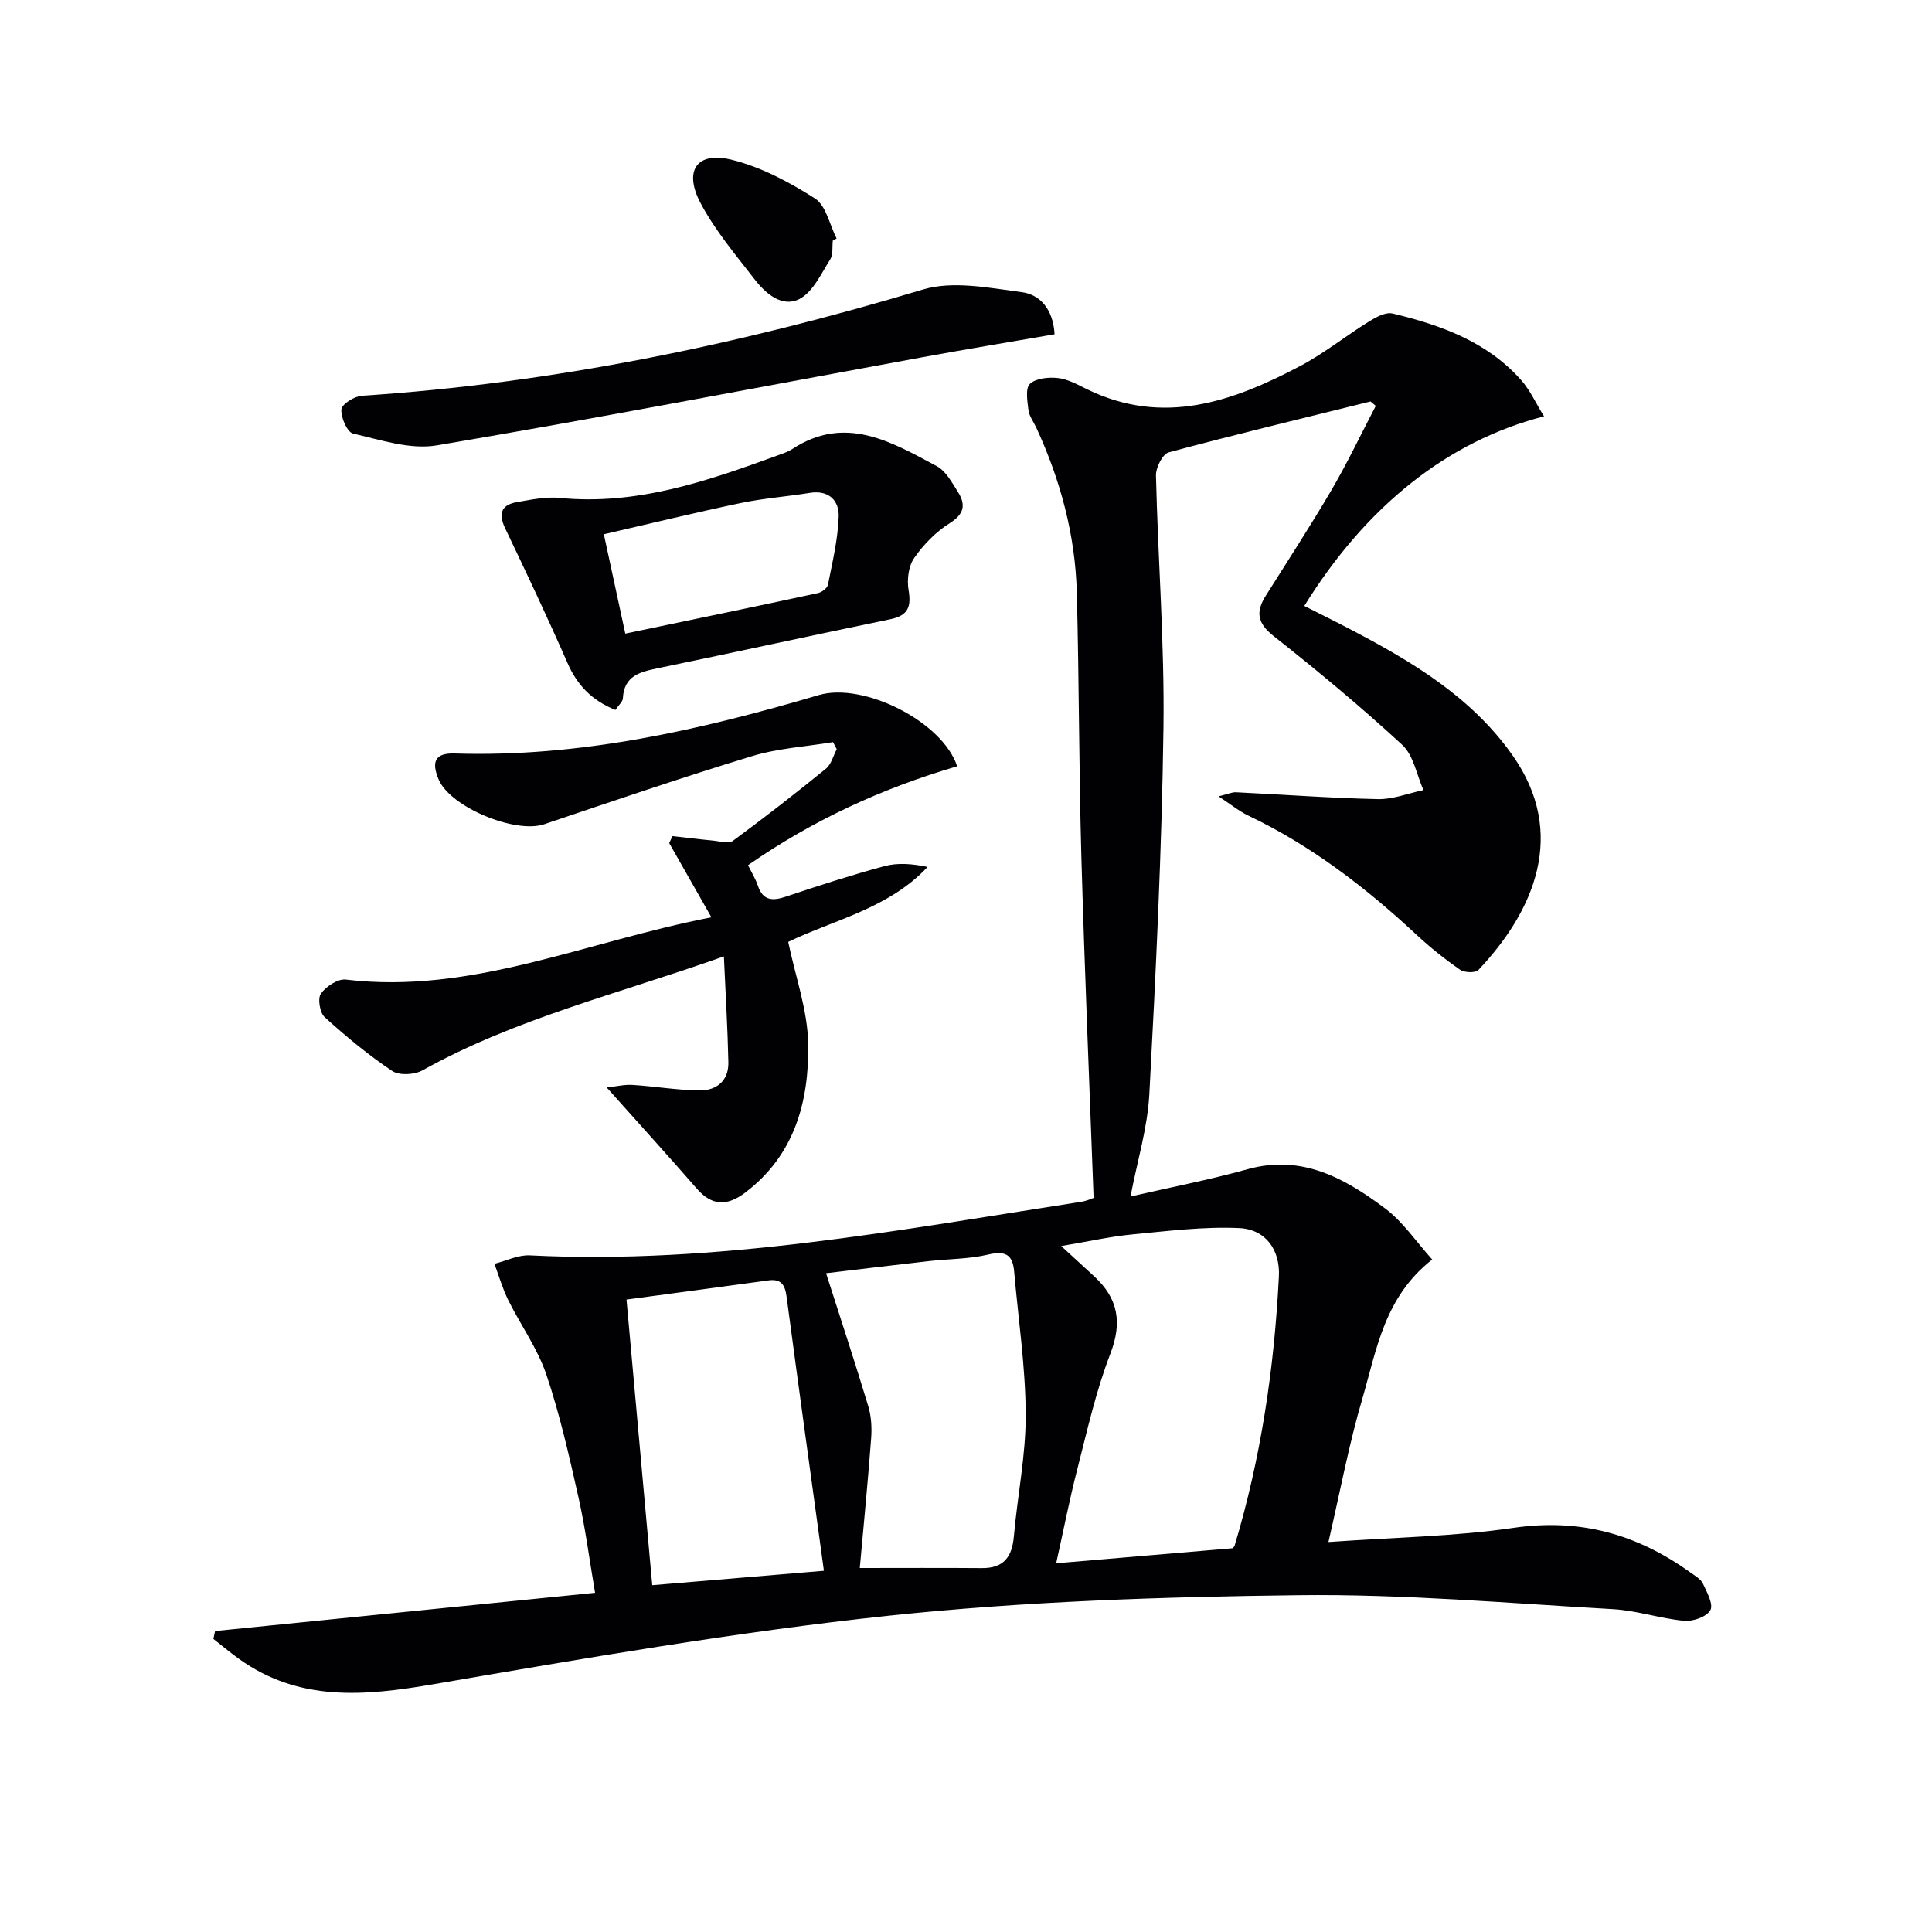
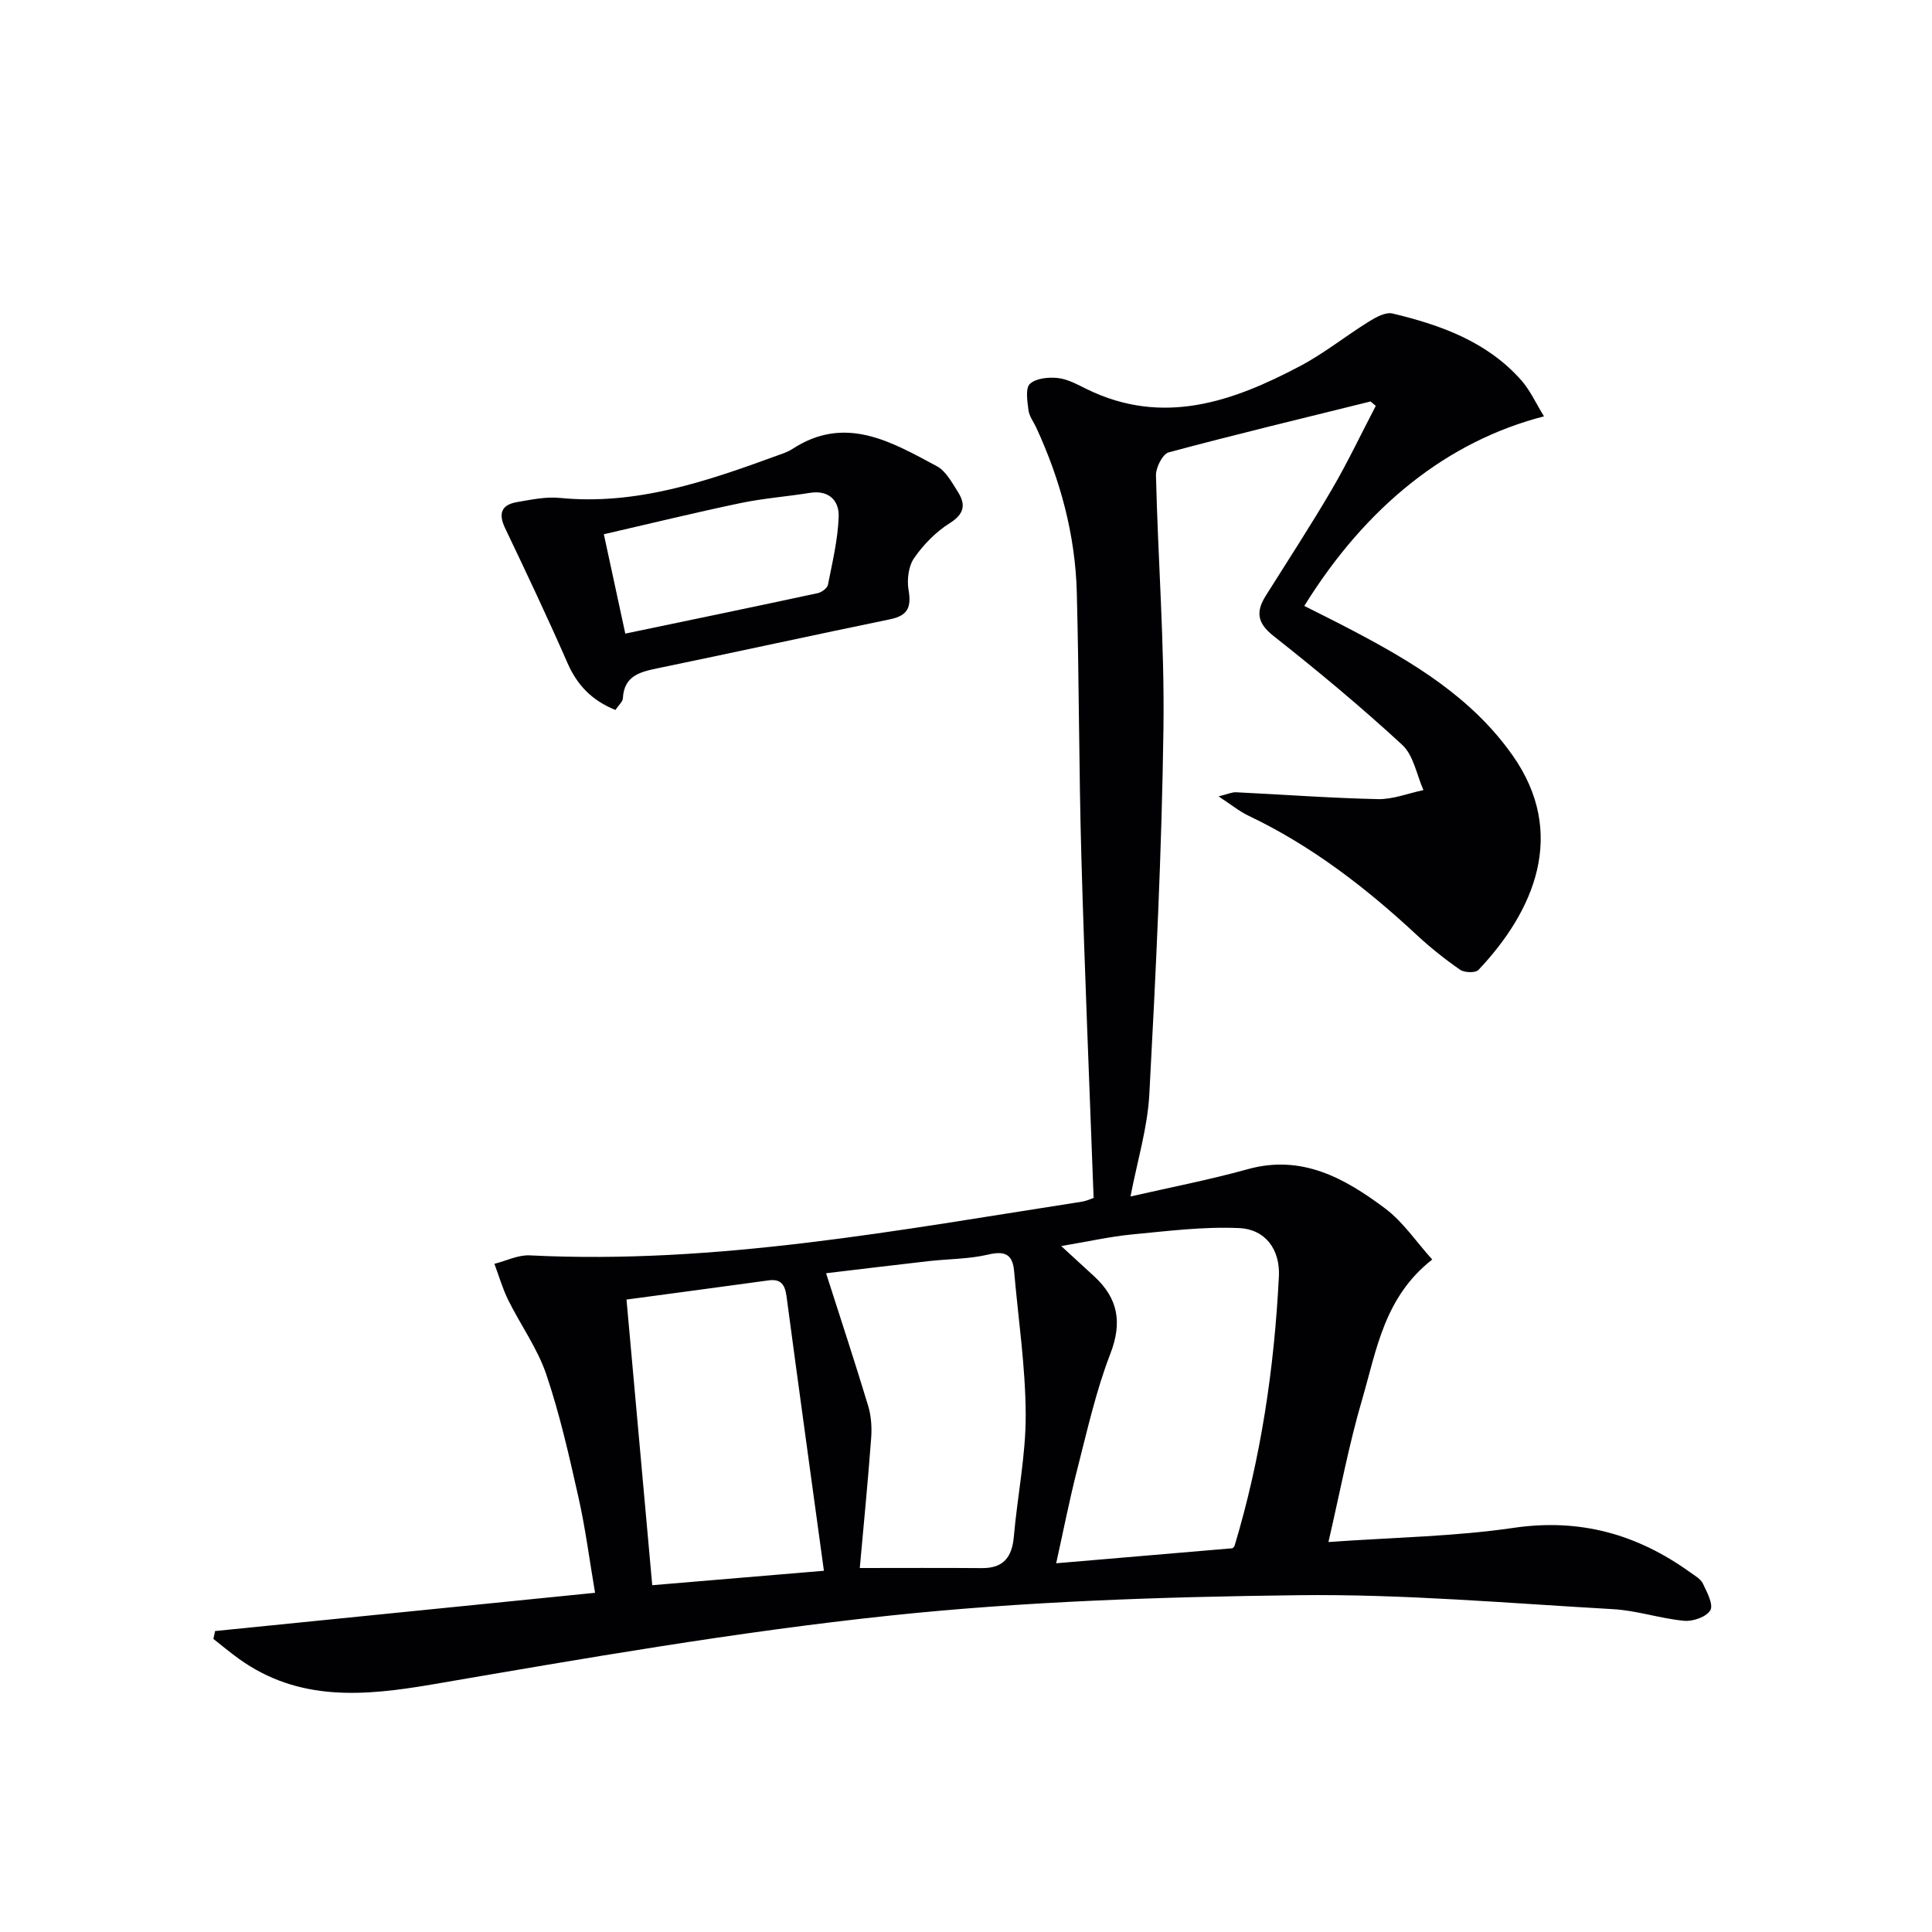
<svg xmlns="http://www.w3.org/2000/svg" enable-background="new 0 0 400 400" viewBox="0 0 400 400">
  <g fill="#010104">
    <path d="m275.04 319.26c13.62-.97 26.12-1.14 38.37-2.94 13.75-2.01 25.59 1.34 36.56 9.24.94.68 2.13 1.33 2.59 2.29.84 1.77 2.22 4.32 1.55 5.52-.76 1.37-3.6 2.37-5.41 2.2-4.94-.46-9.79-2.13-14.73-2.41-21.74-1.23-43.51-3.16-65.24-2.89-28.25.34-56.61 1.27-84.67 4.24-31.64 3.35-63.09 8.84-94.48 14.22-14.21 2.43-27.69 3.63-40.12-5.29-1.81-1.3-3.52-2.74-5.28-4.12.12-.54.23-1.09.35-1.63 25.91-2.61 51.83-5.22 78.67-7.92-1.17-6.88-2-13.38-3.43-19.74-1.93-8.57-3.86-17.18-6.67-25.48-1.83-5.4-5.32-10.22-7.88-15.39-1.18-2.39-1.92-4.99-2.86-7.5 2.44-.61 4.91-1.87 7.32-1.75 38.65 1.94 76.41-5.24 114.29-11.11.81-.13 1.59-.45 2.36-.75.44-.17.82-.5.09-.04-.88-23.98-1.87-47.2-2.53-70.44-.52-18.3-.47-36.62-.95-54.93-.32-11.93-3.4-23.29-8.4-34.12-.56-1.21-1.46-2.36-1.61-3.62-.23-1.84-.67-4.53.31-5.43 1.27-1.17 3.88-1.42 5.82-1.2 2.07.24 4.08 1.38 6.02 2.33 15.72 7.65 30.11 2.58 44.11-4.82 4.97-2.63 9.42-6.22 14.22-9.2 1.46-.91 3.48-2.02 4.92-1.67 9.95 2.38 19.5 5.81 26.56 13.73 1.91 2.14 3.12 4.89 4.78 7.56-19.9 5.12-36.78 18.52-49.63 39.25 3.35 1.7 6.71 3.35 10.01 5.09 12.6 6.62 24.71 13.91 33.12 25.86 11.4 16.19 4.44 32.25-7.08 44.42-.62.65-2.91.57-3.8-.05-3.13-2.17-6.14-4.57-8.93-7.16-10.53-9.8-21.81-18.5-34.88-24.73-1.89-.9-3.55-2.27-6.19-4 1.92-.47 2.78-.89 3.62-.85 9.79.47 19.57 1.21 29.36 1.42 3.13.07 6.29-1.21 9.44-1.87-1.41-3.17-2.04-7.19-4.39-9.36-8.55-7.89-17.52-15.34-26.65-22.55-3.37-2.66-3.7-4.99-1.63-8.29 4.59-7.31 9.31-14.54 13.67-21.99 3.3-5.64 6.1-11.56 9.13-17.36-.36-.3-.72-.6-1.08-.91-13.95 3.46-27.92 6.81-41.8 10.54-1.25.34-2.66 3.13-2.63 4.75.41 17.45 1.79 34.91 1.55 52.35-.34 25.26-1.57 50.52-2.92 75.75-.37 7-2.51 13.91-3.9 21.21 8.2-1.88 16.3-3.44 24.22-5.64 11.27-3.14 20.15 1.87 28.49 8.11 3.73 2.79 6.45 6.92 9.76 10.58-9.91 7.74-11.51 18.65-14.44 28.72-2.8 9.48-4.61 19.23-7.05 29.77zm-19.87 1.29c.21-.22.37-.32.42-.46 5.48-18.2 8.24-36.87 9.19-55.81.28-5.48-2.7-9.77-8.26-10.02-7.36-.33-14.8.62-22.17 1.32-4.46.43-8.86 1.43-14.64 2.4 2.96 2.72 4.91 4.5 6.85 6.29 4.94 4.56 5.83 9.54 3.31 16.05-2.97 7.69-4.77 15.85-6.83 23.87-1.62 6.31-2.87 12.71-4.37 19.47 12.74-1.08 24.46-2.08 36.5-3.11zm-77.16 4.09c8.71 0 16.99-.05 25.26.02 4.54.04 6.27-2.31 6.64-6.57.74-8.43 2.49-16.83 2.45-25.24-.04-9.89-1.54-19.78-2.4-29.68-.31-3.51-1.92-4.24-5.39-3.42-4 .94-8.24.89-12.36 1.36-7.01.79-14.01 1.65-21.18 2.5 3.05 9.54 6 18.47 8.72 27.48.64 2.11.78 4.49.61 6.71-.66 8.87-1.53 17.74-2.35 26.84zm-7.43.57c-2.68-19.61-5.26-38.18-7.73-56.77-.32-2.41-1.11-3.71-3.73-3.35-9.64 1.32-19.28 2.61-29.41 3.97 1.81 20.12 3.55 39.38 5.33 59.14 12.51-1.05 24.01-2.02 35.54-2.99z" />
-     <path d="m198.17 158.65c-15.63 4.58-30 11.23-43.3 20.48.75 1.54 1.55 2.8 2.01 4.17 1.05 3.16 2.98 3.29 5.8 2.35 6.75-2.27 13.54-4.46 20.41-6.32 2.75-.74 5.76-.51 8.96.16-8.07 8.63-19.4 10.94-28.86 15.52 1.48 7.14 4.03 14.14 4.14 21.18.18 11.86-2.81 23.01-13.09 30.76-3.66 2.76-6.83 2.77-9.98-.86-5.87-6.75-11.9-13.37-18.65-20.94 2.03-.22 3.71-.64 5.35-.53 4.62.29 9.21 1.08 13.82 1.14 3.57.05 6.11-1.99 6.02-5.85-.15-7.08-.58-14.15-.93-21.9-21.8 7.74-43.13 12.86-62.39 23.59-1.67.93-4.84 1.11-6.3.12-4.94-3.31-9.56-7.14-13.97-11.14-1-.91-1.48-3.86-.77-4.86 1.06-1.49 3.51-3.11 5.16-2.91 26.02 3.11 49.47-7.81 75.69-12.89-3.31-5.82-6.03-10.59-8.74-15.37.23-.48.45-.96.68-1.44 2.78.31 5.55.66 8.34.92 1.4.13 3.26.73 4.15.07 6.56-4.82 12.98-9.83 19.29-14.96 1.1-.9 1.5-2.66 2.23-4.02-.26-.49-.51-.98-.77-1.47-5.61.93-11.41 1.27-16.8 2.91-14.42 4.39-28.7 9.27-42.99 14.09-5.99 2.02-19.42-3.52-21.86-9.26-1.59-3.75-.66-5.52 3.3-5.39 25.93.82 50.8-4.83 75.42-12.1 9.28-2.69 25.59 5.49 28.63 14.75z" />
    <path d="m127.41 146.99c-4.97-2.02-7.93-5.2-9.92-9.73-4.11-9.39-8.5-18.67-12.92-27.92-1.46-3.06-.73-4.84 2.49-5.39 2.92-.5 5.96-1.15 8.86-.86 15.86 1.56 30.39-3.44 44.88-8.73 1.09-.4 2.24-.75 3.2-1.37 10.97-7.2 20.51-1.53 29.96 3.53 1.87 1 3.12 3.37 4.35 5.3 1.65 2.6 1.4 4.57-1.67 6.49-2.87 1.8-5.44 4.43-7.38 7.23-1.18 1.7-1.51 4.5-1.15 6.62.59 3.48-.1 5.28-3.76 6.04-16.05 3.31-32.06 6.82-48.11 10.14-3.7.77-7.04 1.53-7.28 6.25-.03.69-.84 1.35-1.55 2.4zm2.05-15.81c13.95-2.91 26.91-5.59 39.86-8.38.81-.17 1.96-1.03 2.1-1.74.92-4.69 2.07-9.41 2.22-14.14.1-3.25-2.02-5.51-5.95-4.88-4.75.77-9.58 1.12-14.29 2.1-9.33 1.95-18.6 4.22-28.38 6.47 1.56 7.26 2.95 13.7 4.44 20.57z" />
-     <path d="m218.34 69.21c-9.35 1.62-18.48 3.12-27.58 4.79-33.43 6.12-66.81 12.55-100.32 18.21-5.51.93-11.63-1.13-17.33-2.44-1.22-.28-2.56-3.33-2.43-5 .08-1.08 2.67-2.73 4.23-2.83 39.62-2.61 78.16-10.58 116.14-21.99 6.24-1.88 13.72-.35 20.5.54 3.59.46 6.48 3.32 6.79 8.72z" />
-     <path d="m172.42 49.82c-.15 1.32.1 2.9-.54 3.9-1.87 2.94-3.55 6.71-6.34 8.17-3.57 1.86-7.01-1.08-9.3-4.05-3.94-5.09-8.17-10.1-11.17-15.74-3.61-6.78-.8-10.81 6.43-9.02 6.06 1.5 11.92 4.62 17.23 8.01 2.31 1.48 3.03 5.45 4.48 8.29-.27.15-.53.29-.79.44z" />
+     <path d="m172.42 49.82z" />
  </g>
</svg>